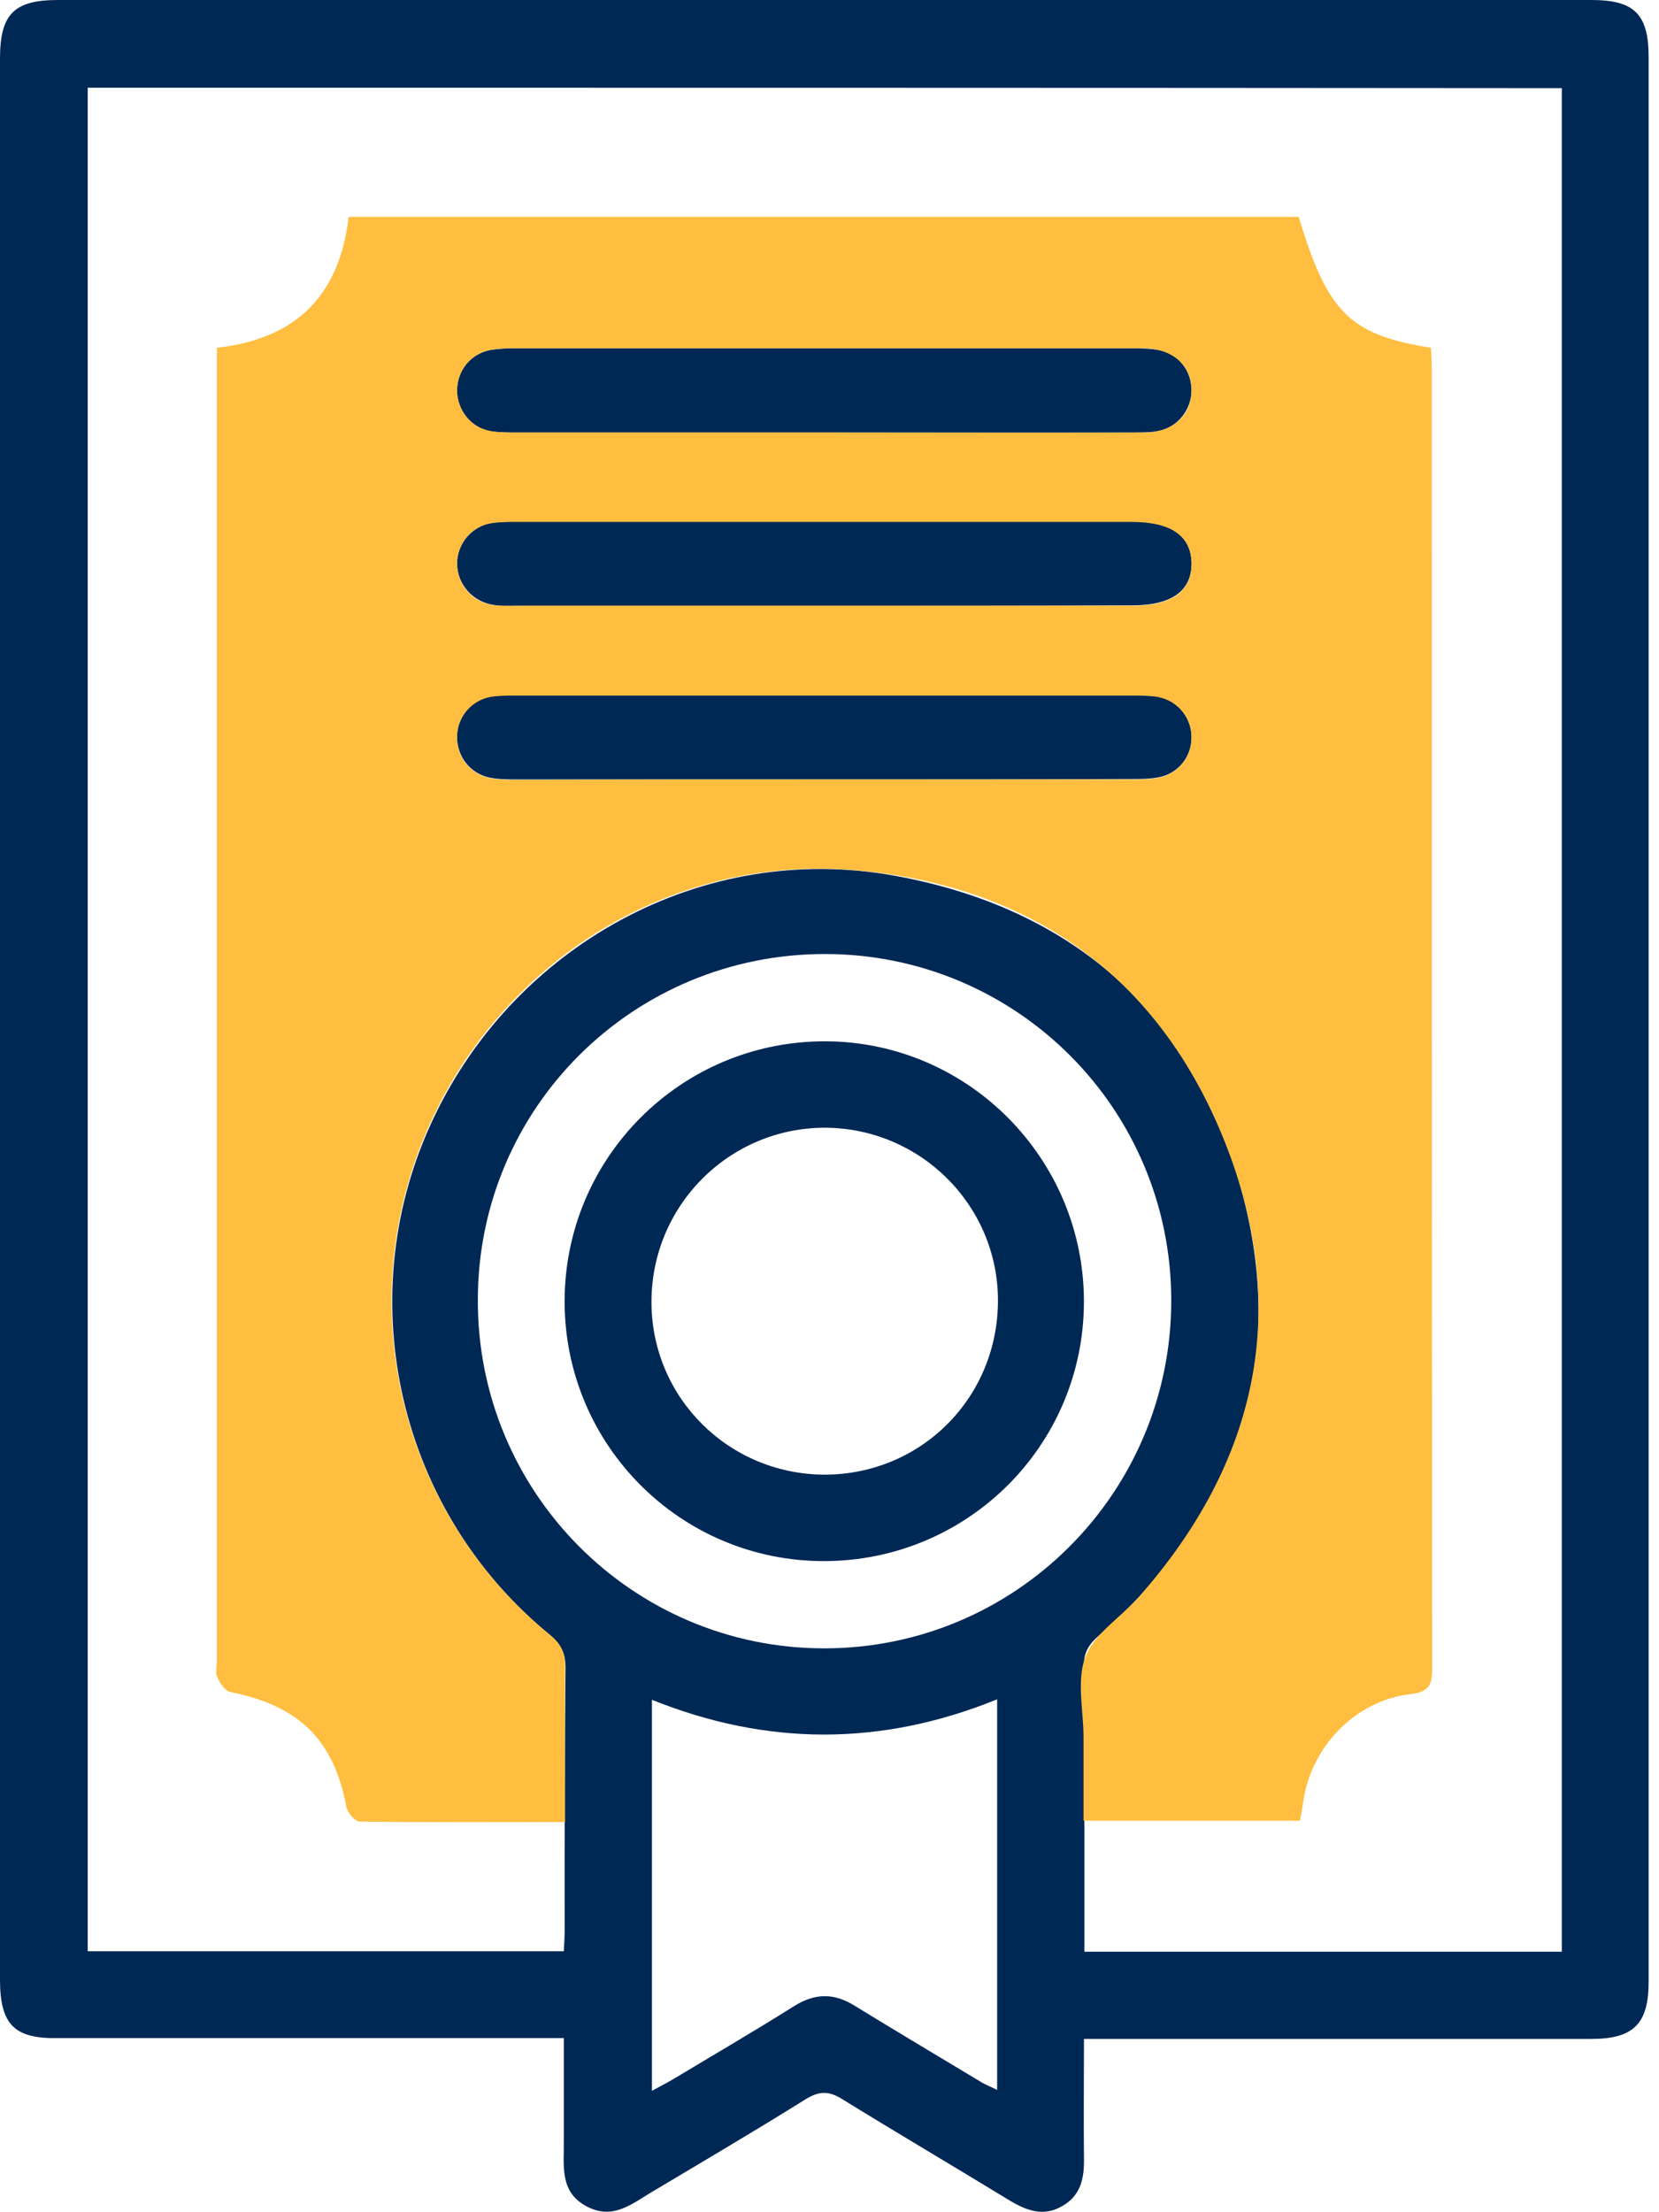
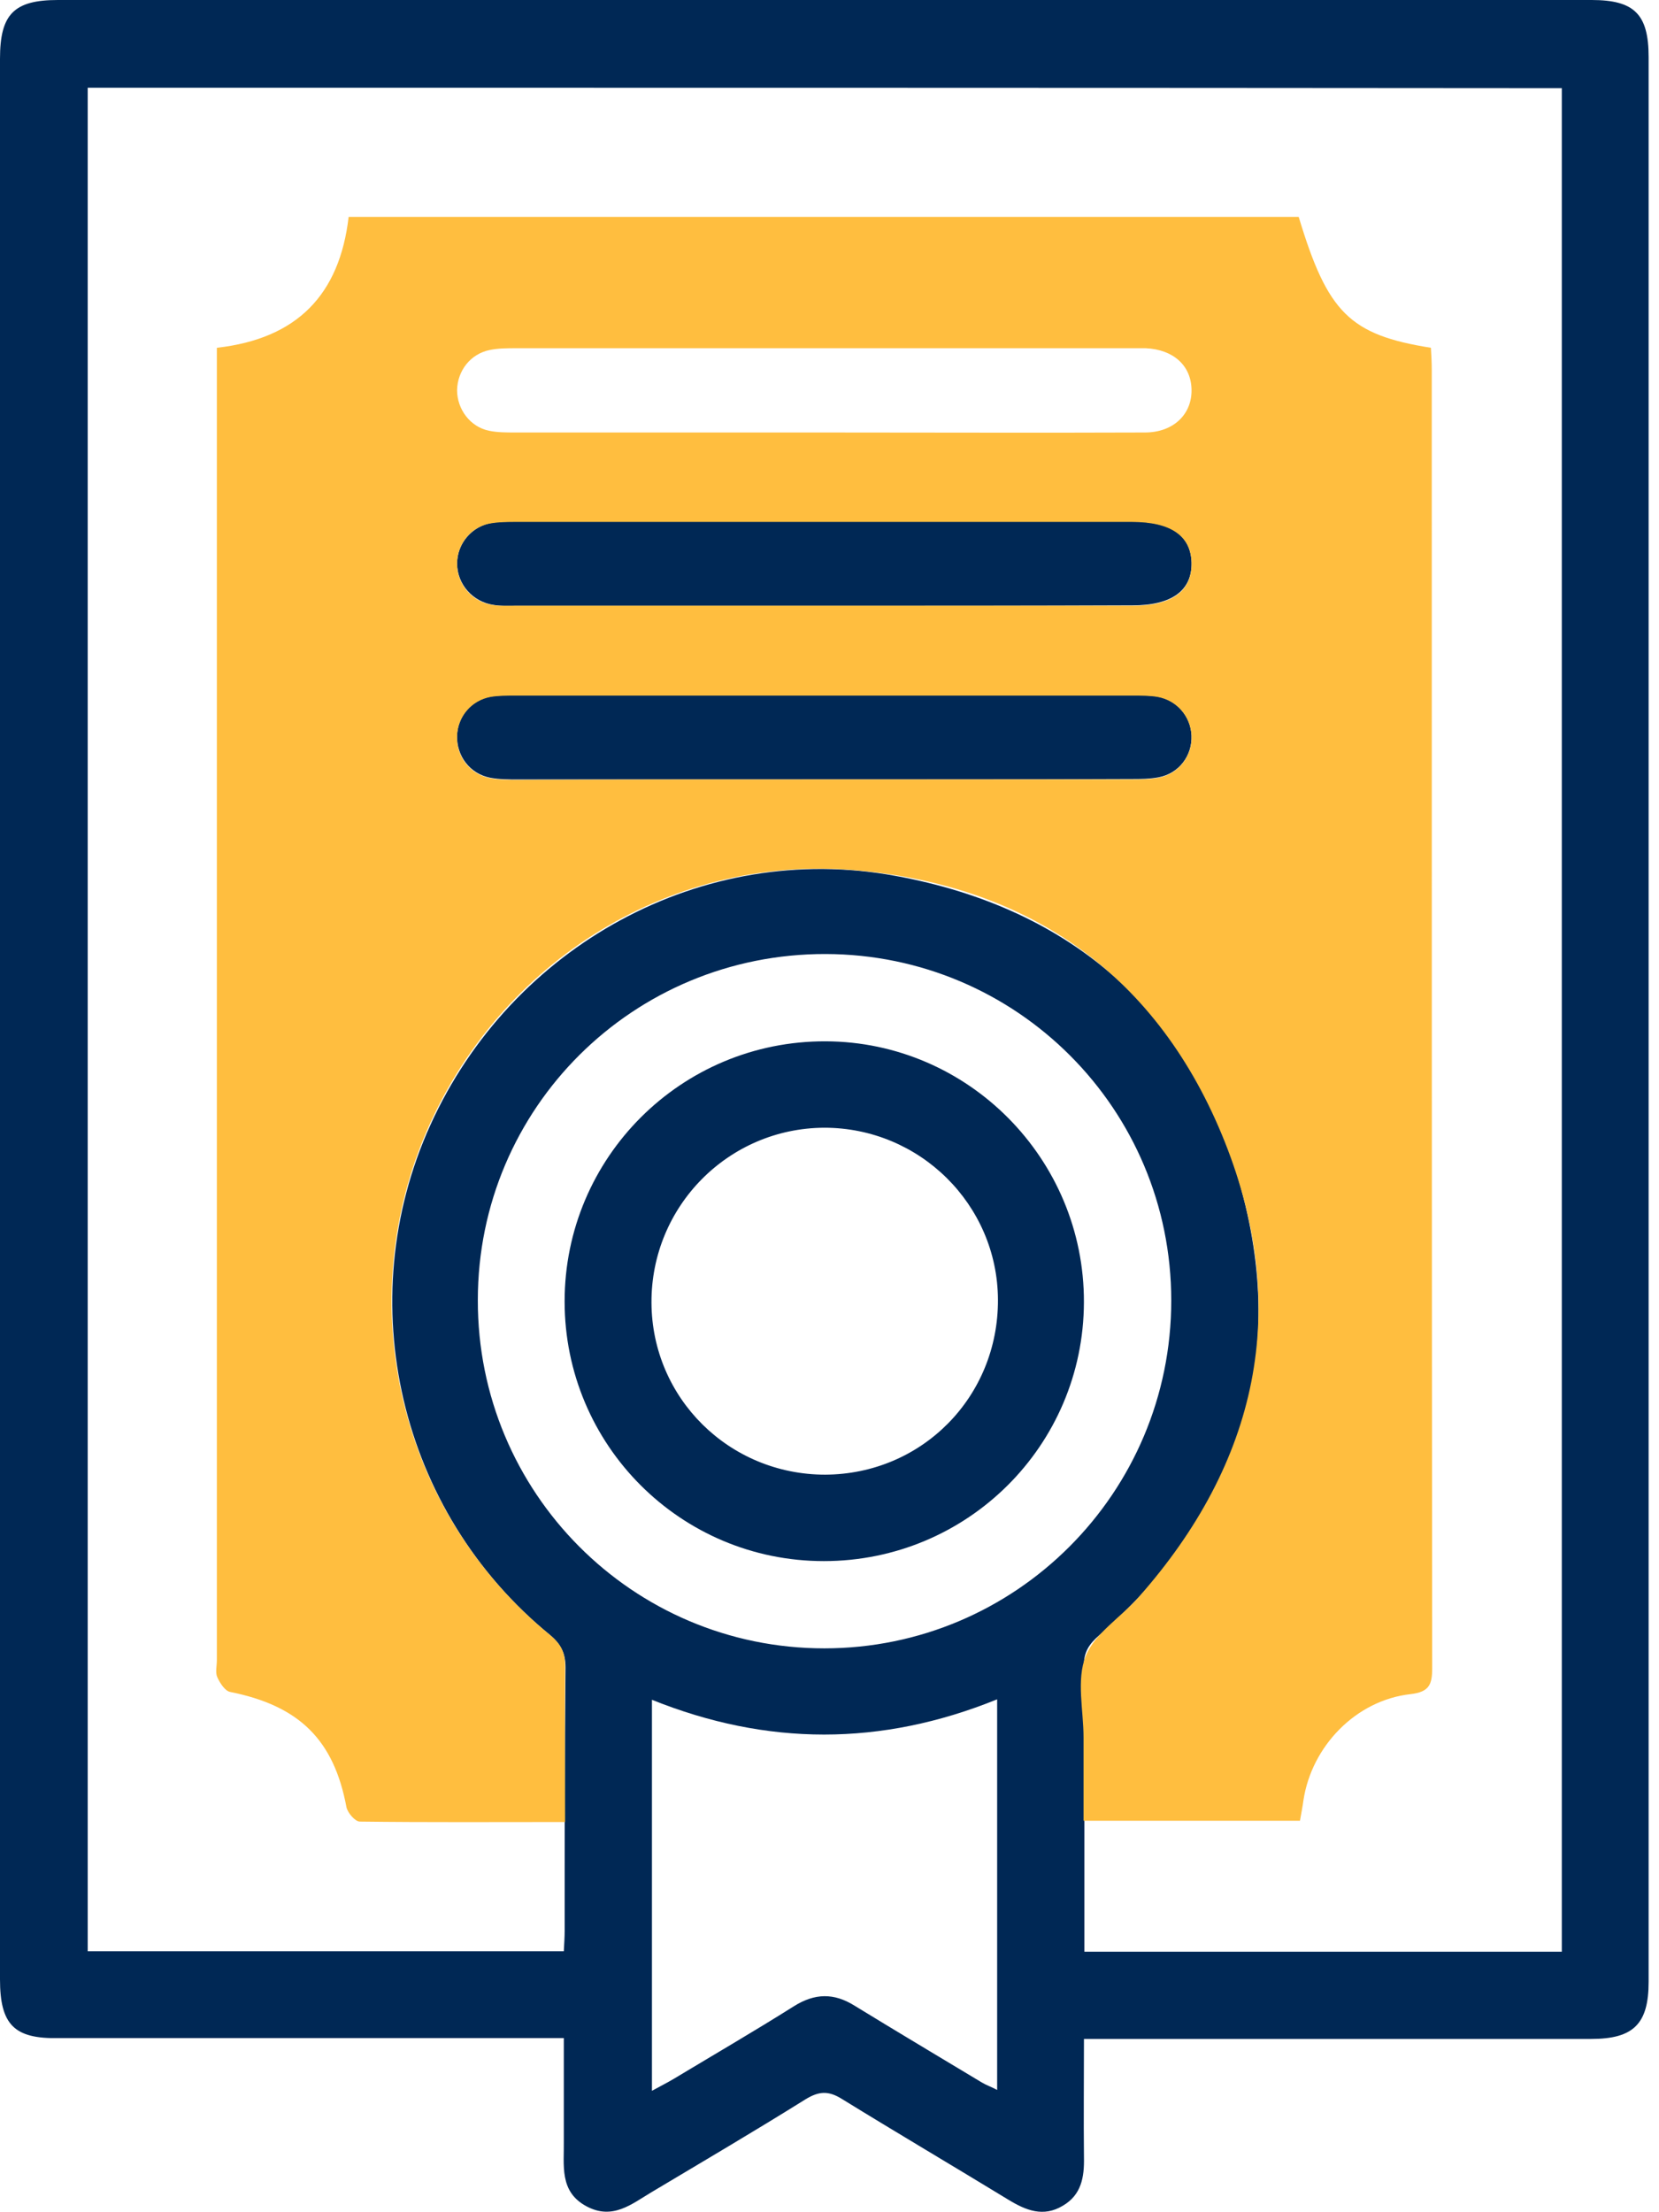
<svg xmlns="http://www.w3.org/2000/svg" width="39" height="52" viewBox="0 0 39 52" fill="none">
  <g clip-path="url(#clip0_917_8402)">
    <path d="M25.482 47.927C25.482 48.892 25.472 49.806 25.482 50.71C25.492 51.177 25.421 51.594 24.984 51.848C24.527 52.122 24.121 51.959 23.705 51.706C22.405 50.913 21.095 50.141 19.794 49.339C19.47 49.136 19.246 49.156 18.931 49.349C17.743 50.091 16.534 50.802 15.326 51.523C14.848 51.807 14.402 52.193 13.782 51.858C13.142 51.513 13.264 50.893 13.254 50.324C13.254 49.552 13.254 48.77 13.254 47.907C13.03 47.907 12.838 47.907 12.645 47.907C8.887 47.907 5.129 47.907 1.371 47.907C0.335 47.927 0 47.592 0 46.526C0 31.474 0 16.423 0 1.381C0 0.335 0.325 0 1.361 0C13.376 0 25.401 0 37.416 0C38.421 0 38.756 0.335 38.756 1.341C38.756 16.423 38.756 31.505 38.756 46.587C38.756 47.572 38.401 47.927 37.406 47.927C33.648 47.927 29.89 47.927 26.132 47.927C25.939 47.927 25.736 47.927 25.482 47.927ZM2.062 2.062C2.062 16.687 2.062 31.261 2.062 45.866C5.809 45.866 9.516 45.866 13.254 45.866C13.264 45.683 13.274 45.531 13.274 45.388C13.274 43.327 13.274 41.255 13.294 39.193C13.294 38.858 13.183 38.645 12.929 38.431C9.384 35.537 8.237 30.591 10.116 26.447C12.025 22.232 16.514 19.754 21.044 20.587C25.228 21.348 28.062 23.847 29.179 27.95C30.306 32.084 29.057 35.618 25.837 38.441C25.604 38.645 25.472 38.837 25.482 39.163C25.502 40.31 25.492 41.468 25.492 42.616C25.492 43.692 25.492 44.769 25.492 45.876C29.27 45.876 32.977 45.876 36.715 45.876C36.715 31.261 36.715 16.677 36.715 2.072C25.147 2.062 13.63 2.062 2.062 2.062ZM19.378 38.746C23.877 38.746 27.534 35.09 27.534 30.57C27.534 26.071 23.908 22.435 19.409 22.425C14.889 22.415 11.233 26.041 11.233 30.56C11.223 35.08 14.869 38.746 19.378 38.746ZM23.441 39.944C20.709 41.052 18.027 41.041 15.326 39.955C15.326 43.042 15.326 46.059 15.326 49.146C15.529 49.034 15.691 48.953 15.844 48.862C16.788 48.293 17.733 47.745 18.667 47.156C19.155 46.851 19.602 46.841 20.089 47.145C21.084 47.755 22.09 48.354 23.085 48.953C23.187 49.014 23.309 49.055 23.441 49.126C23.441 46.059 23.441 43.052 23.441 39.944Z" fill="#002855" />
-     <path d="M19.398 10.168C16.98 10.168 14.563 10.168 12.146 10.168C11.943 10.168 11.74 10.168 11.537 10.137C11.079 10.056 10.755 9.66 10.744 9.203C10.734 8.726 11.049 8.319 11.526 8.228C11.709 8.197 11.892 8.187 12.085 8.187C16.95 8.187 21.825 8.187 26.69 8.187C26.872 8.187 27.066 8.197 27.248 8.228C27.705 8.319 28.01 8.715 28.01 9.172C28.01 9.619 27.695 10.036 27.248 10.127C27.055 10.168 26.842 10.168 26.639 10.168C24.232 10.168 21.815 10.168 19.398 10.168Z" fill="#002855" />
    <path d="M19.369 14.24C16.952 14.24 14.534 14.24 12.117 14.24C11.944 14.24 11.782 14.25 11.609 14.22C11.112 14.149 10.746 13.732 10.746 13.245C10.746 12.777 11.091 12.371 11.559 12.29C11.741 12.26 11.924 12.26 12.117 12.26C16.952 12.26 21.786 12.26 26.62 12.26C27.524 12.26 27.991 12.585 28.012 13.224C28.022 13.885 27.544 14.23 26.62 14.23C24.203 14.24 21.786 14.24 19.369 14.24Z" fill="#002855" />
    <path d="M19.387 18.322C16.991 18.322 14.583 18.322 12.187 18.322C11.963 18.322 11.74 18.322 11.526 18.282C11.049 18.19 10.734 17.774 10.744 17.296C10.755 16.849 11.079 16.453 11.537 16.372C11.719 16.342 11.902 16.342 12.095 16.342C16.95 16.342 21.794 16.342 26.649 16.342C26.832 16.342 27.025 16.342 27.208 16.372C27.665 16.453 27.99 16.839 28.01 17.286C28.03 17.764 27.715 18.18 27.238 18.271C27.025 18.312 26.801 18.312 26.588 18.312C24.181 18.322 21.784 18.322 19.387 18.322Z" fill="#002855" />
    <path d="M19.367 36.695C15.995 36.695 13.273 33.962 13.273 30.591C13.273 27.209 16.016 24.466 19.408 24.477C22.759 24.487 25.491 27.239 25.481 30.611C25.471 33.983 22.739 36.695 19.367 36.695ZM19.398 34.663C21.673 34.653 23.47 32.835 23.46 30.55C23.45 28.316 21.622 26.508 19.377 26.508C17.123 26.518 15.305 28.356 15.315 30.621C15.325 32.866 17.143 34.663 19.398 34.663Z" fill="#002855" />
    <path d="M13.284 42.828C11.629 42.828 10.044 42.838 8.46 42.818C8.348 42.818 8.176 42.615 8.145 42.483C7.851 40.899 7.038 40.096 5.413 39.771C5.291 39.751 5.169 39.558 5.109 39.426C5.058 39.314 5.098 39.162 5.098 39.02C5.098 28.965 5.098 18.921 5.098 8.866C5.098 8.632 5.098 8.399 5.098 8.175C6.987 7.962 7.983 6.926 8.196 5.098C15.661 5.098 23.095 5.098 30.53 5.098C31.21 7.352 31.728 7.87 33.638 8.175C33.648 8.338 33.658 8.52 33.658 8.703C33.658 18.87 33.658 29.046 33.668 39.213C33.668 39.599 33.597 39.771 33.16 39.822C31.88 39.964 30.834 41.041 30.641 42.32C30.621 42.473 30.591 42.615 30.56 42.798C28.874 42.798 27.209 42.798 25.472 42.798C25.472 42.148 25.472 41.488 25.472 40.838C25.472 40.198 25.299 39.487 25.523 38.928C25.736 38.39 26.355 38.014 26.772 37.537C29.565 34.378 30.357 30.773 28.793 26.842C27.249 22.963 24.243 20.809 20.089 20.454C15.651 20.078 11.558 22.729 9.912 26.873C8.298 30.966 9.506 35.627 12.929 38.431C13.173 38.634 13.284 38.827 13.284 39.152C13.274 40.35 13.284 41.549 13.284 42.828ZM19.358 10.166C21.877 10.166 24.395 10.176 26.914 10.166C27.584 10.166 28.021 9.739 28.011 9.16C28.001 8.592 27.584 8.216 26.934 8.185C26.833 8.185 26.731 8.185 26.63 8.185C21.795 8.185 16.961 8.185 12.127 8.185C11.923 8.185 11.72 8.185 11.517 8.226C11.06 8.317 10.755 8.713 10.745 9.17C10.745 9.617 11.05 10.034 11.497 10.125C11.69 10.166 11.903 10.166 12.106 10.166C14.523 10.166 16.941 10.166 19.358 10.166ZM19.327 14.238C21.765 14.238 24.192 14.238 26.63 14.238C27.534 14.238 28.001 13.913 28.011 13.274C28.021 12.613 27.544 12.268 26.609 12.268C21.795 12.268 16.971 12.268 12.157 12.268C11.934 12.268 11.71 12.268 11.497 12.309C11.05 12.4 10.735 12.816 10.745 13.263C10.745 13.71 11.07 14.117 11.517 14.208C11.7 14.249 11.883 14.238 12.076 14.238C14.493 14.238 16.91 14.238 19.327 14.238ZM19.378 18.321C21.775 18.321 24.182 18.321 26.579 18.321C26.802 18.321 27.026 18.321 27.239 18.281C27.716 18.189 28.031 17.763 28.011 17.296C27.991 16.838 27.666 16.463 27.209 16.381C27.026 16.351 26.843 16.351 26.65 16.351C21.795 16.351 16.951 16.351 12.096 16.351C11.913 16.351 11.72 16.351 11.537 16.381C11.08 16.463 10.755 16.849 10.745 17.306C10.725 17.783 11.05 18.199 11.517 18.291C11.73 18.331 11.954 18.331 12.177 18.331C14.584 18.321 16.981 18.321 19.378 18.321Z" fill="#FFBE3F" />
  </g>
  <defs>
    <clipPath id="clip0_917_8402">
      <rect width="38.756" height="52" fill="white" />
    </clipPath>
  </defs>
</svg>